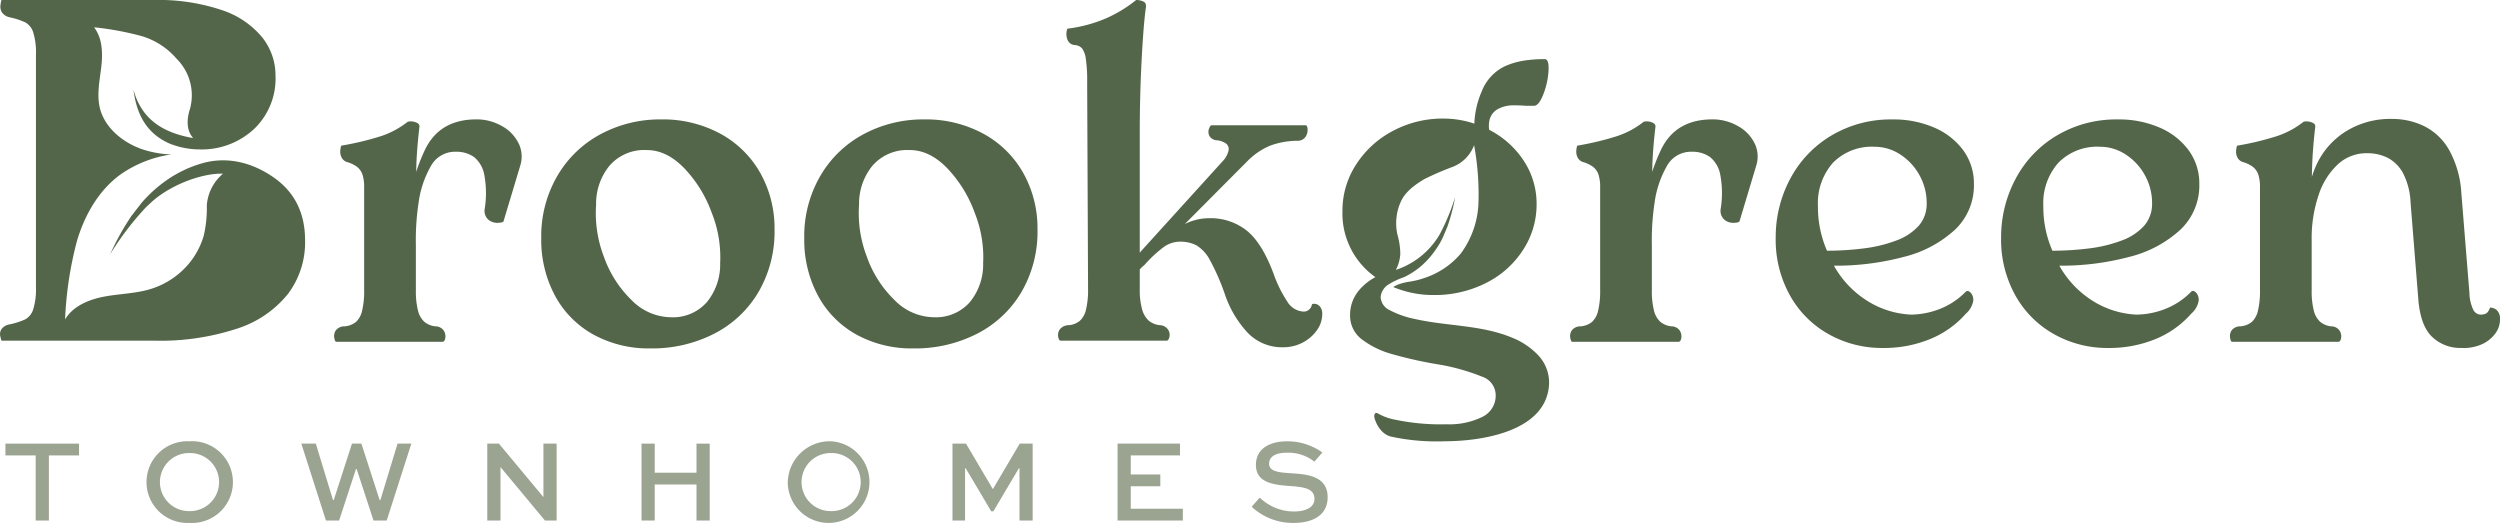
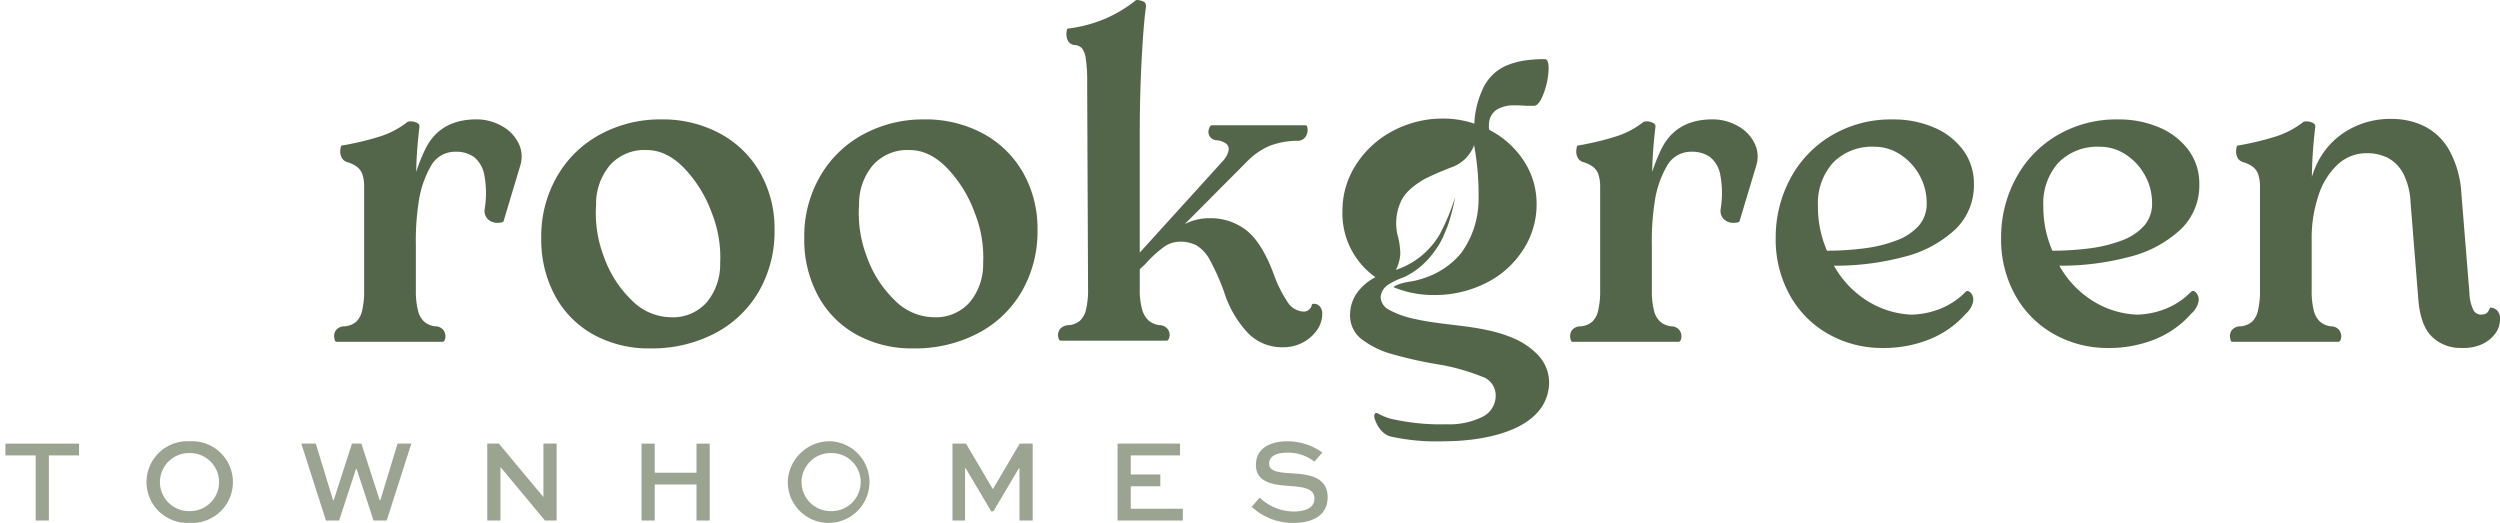
<svg xmlns="http://www.w3.org/2000/svg" width="459" height="96" viewBox="0 0 459 96">
  <g transform="translate(-183 405)">
    <g transform="translate(183.996 -323.983)">
      <path d="M.938,76.306v2.163H6.494V90.424H8.915V78.469H14.45V76.306Z" transform="translate(-0.938 -75.873)" fill="#9ba391" />
      <path d="M33.188,75.9a7.507,7.507,0,1,1,0,14.982,7.5,7.5,0,1,1,0-14.982m0,12.821a5.331,5.331,0,1,0,0-10.659,5.33,5.33,0,1,0,0,10.659" transform="translate(0.582 -75.898)" fill="#9ba391" />
      <path d="M54.729,76.306l3.158,10.377h.129l3.352-10.377H63.1l3.35,10.377h.13l3.158-10.377h2.529L67.746,90.423H65.324l-3.093-9.448H62.1l-3.091,9.448H56.589L52.07,76.306Z" transform="translate(2.258 -75.873)" fill="#9ba391" />
      <path d="M96.934,76.306V90.423h-2.14l-8.151-9.794h-.021v9.794H84.2V76.306h2.139L94.491,86.1h.021V76.306Z" transform="translate(4.266 -75.873)" fill="#9ba391" />
      <path d="M110.855,90.424V76.306h2.421v5.339h7.674V76.306h2.423V90.424h-2.423V83.808h-7.674v6.616Z" transform="translate(5.932 -75.872)" fill="#9ba391" />
      <path d="M144.061,75.9a7.5,7.5,0,1,1-7.935,7.459,7.715,7.715,0,0,1,7.935-7.459m0,12.821a5.331,5.331,0,1,0,0-10.659,5.33,5.33,0,1,0,0,10.659" transform="translate(7.511 -75.898)" fill="#9ba391" />
      <path d="M176.893,90.424v-9.6h-.108l-4.692,7.913h-.388l-4.692-7.913H166.9v9.6h-2.313V76.306h2.486l4.909,8.323h.041l4.909-8.323h2.378V90.424Z" transform="translate(9.29 -75.872)" fill="#9ba391" />
      <path d="M200.966,84.132H195.54v4.129H205.1v2.162H193.118V76.306h11.458v2.162H195.54v3.5h5.426Z" transform="translate(11.073 -75.873)" fill="#9ba391" />
      <path d="M227.8,79.639A7.727,7.727,0,0,0,222.67,78c-1.686,0-3.177.541-3.177,2.033,0,1.535,2.1,1.6,4.237,1.751,2.53.173,6.508.432,6.508,4.368,0,3.416-2.854,4.735-6.226,4.735a11.067,11.067,0,0,1-7.719-2.962l1.47-1.686a9.049,9.049,0,0,0,6.291,2.551c2.1,0,3.762-.713,3.762-2.313,0-1.773-1.621-2.14-4.086-2.335-3.114-.216-6.66-.476-6.66-3.891,0-3.352,3.093-4.347,5.687-4.347a11.016,11.016,0,0,1,6.508,2.055Z" transform="translate(12.522 -75.898)" fill="#9ba391" />
    </g>
    <g transform="translate(183 -405)">
      <path d="M91.6,24.829a7.24,7.24,0,0,0-3.1-3.189,9.289,9.289,0,0,0-4.622-1.206q-6.767,0-9.449,5.558a34.612,34.612,0,0,0-1.629,4.091c.019-.657.034-1.327.062-1.937q.124-2.8.537-6.332c.053-.4-.193-.69-.744-.862a2.423,2.423,0,0,0-1.4-.087,15.9,15.9,0,0,1-4.993,2.672,52.382,52.382,0,0,1-7.221,1.722,3.356,3.356,0,0,0-.165.819,2.361,2.361,0,0,0,.206,1.292,1.667,1.667,0,0,0,1.032.905,5.467,5.467,0,0,1,1.857.9,3.009,3.009,0,0,1,.99,1.464,7.332,7.332,0,0,1,.288,2.2V51.8a15.313,15.313,0,0,1-.372,3.747,4.007,4.007,0,0,1-1.114,2.068,3.824,3.824,0,0,1-2.063.818,2,2,0,0,0-1.65.733,1.892,1.892,0,0,0-.289,1.378c.083.489.206.732.372.732H77.612c.275,0,.455-.228.537-.69a1.95,1.95,0,0,0-.288-1.378,1.855,1.855,0,0,0-1.568-.776,3.751,3.751,0,0,1-2.022-.861,4.124,4.124,0,0,1-1.156-2.112,14.482,14.482,0,0,1-.371-3.574V43.61a46.52,46.52,0,0,1,.5-7.884,18.433,18.433,0,0,1,2.187-6.591,5.045,5.045,0,0,1,4.58-2.757,5.672,5.672,0,0,1,3.384.948,5.46,5.46,0,0,1,1.9,3.231,18.122,18.122,0,0,1,.083,6.332,2.163,2.163,0,0,0,.7,1.982,2.569,2.569,0,0,0,1.734.56q.948-.043,1.032-.3l3.053-10.167a5.524,5.524,0,0,0-.288-4.135" transform="translate(3.609 1.482)" fill="#54664a" />
      <path d="M103.1,59.937a17.79,17.79,0,0,1-7.055-7.151,21.643,21.643,0,0,1-2.518-10.554A21.993,21.993,0,0,1,96.5,30.773a20.173,20.173,0,0,1,8.006-7.668,23.061,23.061,0,0,1,10.976-2.671,22.208,22.208,0,0,1,10.934,2.628,18.6,18.6,0,0,1,7.344,7.238,20.758,20.758,0,0,1,2.6,10.382,22,22,0,0,1-2.93,11.416,19.972,19.972,0,0,1-8.128,7.668,24.94,24.94,0,0,1-11.718,2.715,21.083,21.083,0,0,1-10.48-2.543M123.92,54a10.906,10.906,0,0,0,2.457-7.189,21.945,21.945,0,0,0-1.526-9.171,23.406,23.406,0,0,0-5.063-8.236q-3.238-3.34-6.885-3.343a8.462,8.462,0,0,0-6.812,2.837A10.986,10.986,0,0,0,103.6,36.09a22.229,22.229,0,0,0,1.414,9.521,20.666,20.666,0,0,0,5.1,8,10.265,10.265,0,0,0,7.184,3.148A8.289,8.289,0,0,0,123.92,54" transform="translate(5.846 1.488)" fill="#54664a" />
      <path d="M148.547,59.937a17.79,17.79,0,0,1-7.055-7.151,21.643,21.643,0,0,1-2.518-10.554,21.993,21.993,0,0,1,2.971-11.459,20.173,20.173,0,0,1,8.006-7.668,23.061,23.061,0,0,1,10.976-2.671,22.208,22.208,0,0,1,10.934,2.628A18.6,18.6,0,0,1,179.2,30.3a20.758,20.758,0,0,1,2.6,10.382,22,22,0,0,1-2.93,11.416,19.972,19.972,0,0,1-8.128,7.668,24.939,24.939,0,0,1-11.718,2.715,21.083,21.083,0,0,1-10.481-2.543M169.363,54a10.906,10.906,0,0,0,2.456-7.189,21.945,21.945,0,0,0-1.526-9.171,23.406,23.406,0,0,0-5.063-8.236q-3.238-3.34-6.885-3.343a8.462,8.462,0,0,0-6.812,2.837,10.986,10.986,0,0,0-2.494,7.189,22.229,22.229,0,0,0,1.414,9.521,20.666,20.666,0,0,0,5.1,8,10.265,10.265,0,0,0,7.184,3.148A8.289,8.289,0,0,0,169.363,54" transform="translate(8.686 1.488)" fill="#54664a" />
      <path d="M230.925,56.3a1.37,1.37,0,0,0-.908-.516c-.329-.029-.523.014-.577.129a1.555,1.555,0,0,1-.5.905,1.4,1.4,0,0,1-.99.388,3.668,3.668,0,0,1-3.013-1.809,23.174,23.174,0,0,1-2.516-5.083q-2.147-5.773-4.993-8.012a10.675,10.675,0,0,0-6.809-2.241,10,10,0,0,0-4.515,1.072L217.8,29.379a13.015,13.015,0,0,1,3.838-2.585,14.546,14.546,0,0,1,5.24-.947,1.727,1.727,0,0,0,1.4-.733,2.279,2.279,0,0,0,.371-1.378q-.043-.732-.371-.732H211.119c-.221-.057-.412.158-.578.646a1.615,1.615,0,0,0,.124,1.379,1.686,1.686,0,0,0,1.444.731,3.682,3.682,0,0,1,1.568.6,1.264,1.264,0,0,1,.454,1.292,4.093,4.093,0,0,1-1.113,1.982L197.833,46.376V24.468q0-6.8.33-13.182t.743-9.562Q199.154.6,198.535.3a3.074,3.074,0,0,0-1.362-.3,24.442,24.442,0,0,1-5.612,3.4,25.706,25.706,0,0,1-6.932,1.853c-.112,0-.193.231-.248.688a2.87,2.87,0,0,0,.207,1.422,1.52,1.52,0,0,0,1.278.905,1.98,1.98,0,0,1,1.362.6,4.142,4.142,0,0,1,.7,1.938,26.9,26.9,0,0,1,.248,4.265l.165,37.995a15.32,15.32,0,0,1-.371,3.747,4.015,4.015,0,0,1-1.115,2.068,3.719,3.719,0,0,1-1.98.818,2.129,2.129,0,0,0-1.691.733,1.8,1.8,0,0,0-.33,1.378c.083.489.234.732.454.732h19.476c.22,0,.385-.228.5-.69a1.716,1.716,0,0,0-.289-1.378,1.89,1.89,0,0,0-1.527-.776,3.758,3.758,0,0,1-2.022-.861,4.347,4.347,0,0,1-1.2-2.112,13.046,13.046,0,0,1-.412-3.574v-3.7l.5-.5a3.976,3.976,0,0,0,.489-.444,22.9,22.9,0,0,1,3.343-3.1,5.1,5.1,0,0,1,3.012-1.034,6.464,6.464,0,0,1,3.094.688,7.018,7.018,0,0,1,2.477,2.757,41.311,41.311,0,0,1,2.682,6.118,19.463,19.463,0,0,0,4.25,7.193,8.741,8.741,0,0,0,6.478,2.629,7.636,7.636,0,0,0,3.507-.819,7.325,7.325,0,0,0,2.641-2.24,5.115,5.115,0,0,0,1.031-3.059,1.972,1.972,0,0,0-.412-1.336" transform="translate(11.427)" fill="#54664a" />
      <path d="M305.183,24.829a7.24,7.24,0,0,0-3.1-3.189,9.289,9.289,0,0,0-4.622-1.206q-6.767,0-9.449,5.558a34.606,34.606,0,0,0-1.629,4.091c.019-.657.034-1.327.062-1.937q.124-2.8.537-6.332.08-.6-.744-.862a2.423,2.423,0,0,0-1.4-.087,15.9,15.9,0,0,1-4.993,2.672,52.383,52.383,0,0,1-7.221,1.722,3.356,3.356,0,0,0-.165.819,2.361,2.361,0,0,0,.206,1.292,1.667,1.667,0,0,0,1.032.905,5.467,5.467,0,0,1,1.857.9,3.008,3.008,0,0,1,.99,1.464,7.331,7.331,0,0,1,.288,2.2V51.8a15.313,15.313,0,0,1-.372,3.747,4.008,4.008,0,0,1-1.113,2.068,3.824,3.824,0,0,1-2.063.818,2,2,0,0,0-1.65.733,1.892,1.892,0,0,0-.289,1.378c.083.489.206.732.372.732h19.475c.275,0,.455-.228.537-.69a1.95,1.95,0,0,0-.288-1.378,1.855,1.855,0,0,0-1.568-.776,3.751,3.751,0,0,1-2.022-.861,4.123,4.123,0,0,1-1.156-2.112,14.481,14.481,0,0,1-.371-3.574V43.61a46.516,46.516,0,0,1,.5-7.884,18.434,18.434,0,0,1,2.187-6.591,5.045,5.045,0,0,1,4.58-2.757,5.672,5.672,0,0,1,3.384.948,5.46,5.46,0,0,1,1.9,3.231,18.122,18.122,0,0,1,.083,6.332,2.163,2.163,0,0,0,.7,1.982,2.569,2.569,0,0,0,1.734.56q.948-.043,1.032-.3l3.053-10.167a5.524,5.524,0,0,0-.288-4.135" transform="translate(16.957 1.482)" fill="#54664a" />
      <path d="M341.748,52.054a13.507,13.507,0,0,1-4.91,3.231,14.859,14.859,0,0,1-5.158.99,16.521,16.521,0,0,1-8.252-2.671,17.865,17.865,0,0,1-5.893-6.31,48.7,48.7,0,0,0,12.825-1.615A21.462,21.462,0,0,0,339.85,40.6a11.2,11.2,0,0,0,3.383-8.272,10.3,10.3,0,0,0-1.938-6.2,12.9,12.9,0,0,0-5.323-4.178,18.7,18.7,0,0,0-7.676-1.509,21.314,21.314,0,0,0-11.264,2.973,20.214,20.214,0,0,0-7.551,7.97,22.694,22.694,0,0,0-2.64,10.769,21,21,0,0,0,2.64,10.64,18.416,18.416,0,0,0,7.139,7.108,19.957,19.957,0,0,0,9.861,2.5,22.391,22.391,0,0,0,8.706-1.636,17.577,17.577,0,0,0,6.561-4.652,4.063,4.063,0,0,0,1.321-2.155,1.9,1.9,0,0,0-.372-1.637q-.537-.6-.949-.258M317.351,28.4a9.977,9.977,0,0,1,7.657-2.941,8.529,8.529,0,0,1,4.69,1.41,10.581,10.581,0,0,1,3.529,3.788,10.457,10.457,0,0,1,1.333,5.2,6.073,6.073,0,0,1-1.463,4.109,10.272,10.272,0,0,1-4.217,2.74,25.506,25.506,0,0,1-5.85,1.41,55.028,55.028,0,0,1-6.773.429,20.05,20.05,0,0,1-1.66-8.206,11.14,11.14,0,0,1,2.754-7.936" transform="translate(19.178 1.488)" fill="#54664a" />
      <path d="M380.7,52.054a13.506,13.506,0,0,1-4.91,3.231,14.864,14.864,0,0,1-5.158.99,16.521,16.521,0,0,1-8.252-2.671,17.865,17.865,0,0,1-5.893-6.31,48.691,48.691,0,0,0,12.824-1.615A21.46,21.46,0,0,0,378.8,40.6a11.2,11.2,0,0,0,3.383-8.272,10.3,10.3,0,0,0-1.938-6.2,12.9,12.9,0,0,0-5.323-4.178,18.7,18.7,0,0,0-7.676-1.509,21.314,21.314,0,0,0-11.264,2.973,20.215,20.215,0,0,0-7.551,7.97,22.694,22.694,0,0,0-2.64,10.769,21,21,0,0,0,2.64,10.64,18.417,18.417,0,0,0,7.139,7.108,19.957,19.957,0,0,0,9.861,2.5,22.391,22.391,0,0,0,8.706-1.636A17.577,17.577,0,0,0,380.7,56.1a4.063,4.063,0,0,0,1.321-2.155,1.9,1.9,0,0,0-.372-1.637q-.537-.6-.949-.258M356.3,28.4a9.978,9.978,0,0,1,7.657-2.941,8.529,8.529,0,0,1,4.69,1.41,10.582,10.582,0,0,1,3.529,3.788,10.457,10.457,0,0,1,1.333,5.2,6.072,6.072,0,0,1-1.463,4.109,10.271,10.271,0,0,1-4.217,2.74,25.506,25.506,0,0,1-5.85,1.41,55.028,55.028,0,0,1-6.773.429,20.05,20.05,0,0,1-1.66-8.206A11.14,11.14,0,0,1,356.3,28.4" transform="translate(21.612 1.488)" fill="#54664a" />
      <path d="M434.339,55.461a1.928,1.928,0,0,0-1.238-.473,3.669,3.669,0,0,1-.371.732,1.144,1.144,0,0,1-.537.43,2.289,2.289,0,0,1-.826.13,1.568,1.568,0,0,1-1.362-.905,7.476,7.476,0,0,1-.7-3.057l-1.485-18.354a18.486,18.486,0,0,0-2.228-7.883,10.845,10.845,0,0,0-4.58-4.395,13.419,13.419,0,0,0-5.9-1.333,15.435,15.435,0,0,0-8.417,2.24,14.243,14.243,0,0,0-5.323,5.859,17.849,17.849,0,0,0-1,2.554c.021-1,.05-1.956.089-2.857q.124-2.8.537-6.332c.054-.4-.193-.688-.743-.86a2.388,2.388,0,0,0-1.4-.087,15.916,15.916,0,0,1-4.994,2.671,52.308,52.308,0,0,1-7.22,1.723,3.342,3.342,0,0,0-.165.817,2.364,2.364,0,0,0,.206,1.293,1.661,1.661,0,0,0,1.031.9,5.477,5.477,0,0,1,1.857.9,3.02,3.02,0,0,1,.99,1.465,7.3,7.3,0,0,1,.289,2.2V51.8a15.334,15.334,0,0,1-.372,3.748,4.015,4.015,0,0,1-1.113,2.067,3.832,3.832,0,0,1-2.063.818,2,2,0,0,0-1.65.733,1.889,1.889,0,0,0-.289,1.378q.124.732.371.732h19.476c.275,0,.455-.228.537-.688a1.957,1.957,0,0,0-.288-1.379,1.86,1.86,0,0,0-1.568-.776,3.76,3.76,0,0,1-2.022-.862,4.113,4.113,0,0,1-1.156-2.111,14.423,14.423,0,0,1-.372-3.575v-9.3a24.726,24.726,0,0,1,1.28-8.27,13.321,13.321,0,0,1,3.548-5.644,7.747,7.747,0,0,1,5.323-2.024,8.374,8.374,0,0,1,3.838.861,6.821,6.821,0,0,1,2.806,2.843,12.9,12.9,0,0,1,1.361,5.342l1.4,17.49q.33,4.827,2.352,6.977a7.432,7.432,0,0,0,5.488,2.241,8.344,8.344,0,0,0,3.673-.6,6.2,6.2,0,0,0,2.557-1.937,4.284,4.284,0,0,0,.95-2.629,2.2,2.2,0,0,0-.578-1.767" transform="translate(24.083 1.482)" fill="#54664a" />
      <path d="M267.768,64.433a13.4,13.4,0,0,0-4.465-3c-5.692-2.432-11.988-2.156-17.919-3.483A17.291,17.291,0,0,1,240.64,56.3a2.785,2.785,0,0,1-1.65-2.426,3.074,3.074,0,0,1,1.438-2.284,14.353,14.353,0,0,1,2.853-1.343A14,14,0,0,0,247.667,47a16.319,16.319,0,0,0,1.532-1.951,13.537,13.537,0,0,0,1.24-2.166c.181-.427.633-1.5.819-1.941a34.584,34.584,0,0,0,1.412-5.408,38.3,38.3,0,0,1-2.584,6.362,9.932,9.932,0,0,1-.674,1.172,14.647,14.647,0,0,1-7.628,5.847,7.348,7.348,0,0,0,.817-2.94,13.629,13.629,0,0,0-.528-3.534,9.58,9.58,0,0,1,.561-5.916c.826-1.946,2.6-3.2,4.356-4.267A53.558,53.558,0,0,1,252.208,30a6.851,6.851,0,0,0,3.941-3.984,50.255,50.255,0,0,1,.809,10.285,16.668,16.668,0,0,1-3.246,9.6,14.741,14.741,0,0,1-6.8,4.532,14.47,14.47,0,0,1-2.417.612,10.823,10.823,0,0,0-2.277.548,5.53,5.53,0,0,0-.921.467,18.823,18.823,0,0,0,7.344,1.468,20.864,20.864,0,0,0,9.779-2.253,17.173,17.173,0,0,0,6.767-6.107,15.215,15.215,0,0,0,2.435-8.271,14.321,14.321,0,0,0-2.352-8.013,16.658,16.658,0,0,0-6.348-5.69A4.653,4.653,0,0,1,259,21.3a3.109,3.109,0,0,1,1.568-1.948,5.883,5.883,0,0,1,2.846-.649q1.4,0,2.228.087h1.485q.908,0,1.733-2.121a14.018,14.018,0,0,0,.95-4.288q.123-2.165-.7-2.166a25.094,25.094,0,0,0-3.713.261,14.075,14.075,0,0,0-3.383.952,8.458,8.458,0,0,0-4.415,4.592,16.333,16.333,0,0,0-1.407,6.042,17.835,17.835,0,0,0-5.649-.933,19.394,19.394,0,0,0-9.367,2.3,17.836,17.836,0,0,0-6.726,6.192,15.526,15.526,0,0,0-2.476,8.489,14.325,14.325,0,0,0,6.049,12.135,10.05,10.05,0,0,0-3.078,2.5,6.976,6.976,0,0,0-1.568,4.417,5.438,5.438,0,0,0,2.1,4.461,16.316,16.316,0,0,0,5.529,2.728,76.257,76.257,0,0,0,9.037,1.993,38.814,38.814,0,0,1,7.551,2.165,3.618,3.618,0,0,1,2.517,3.378,4.329,4.329,0,0,1-2.477,4.028,13.678,13.678,0,0,1-6.518,1.343,40.623,40.623,0,0,1-9.367-.824,10.1,10.1,0,0,1-3.094-1.07c-.814-.531-.924.277-.792.762s.9,2.821,2.977,3.384a39.324,39.324,0,0,0,9.945.866c6.321,0,18.528-1.616,19.12-10.335a7.3,7.3,0,0,0-2.142-5.611" transform="translate(14.498 0.639)" fill="#54664a" />
-       <path d="M50.456,32.729c-3.9-2.815-8.572-4.067-13.19-2.791a21.929,21.929,0,0,0-6.607,3.1A24.88,24.88,0,0,0,25.944,37.3c-.409.528-1.43,1.854-1.85,2.4a46.853,46.853,0,0,0-3.869,6.986,52.943,52.943,0,0,1,5.914-7.909,14.237,14.237,0,0,1,1.381-1.392c3.385-3.274,9.362-5.608,13.427-5.5a8.421,8.421,0,0,0-2.977,5.781,22.563,22.563,0,0,1-.549,5.557,14.347,14.347,0,0,1-2.415,4.776,14.876,14.876,0,0,1-7.464,5.1c-2.736.813-5.648.833-8.455,1.367s-5.706,1.75-7.136,4.175A66.612,66.612,0,0,1,14.142,44.2c1.4-4.7,3.948-9.218,7.956-12.148a21.694,21.694,0,0,1,9.375-3.7,18.645,18.645,0,0,1-5.423-.97C22.386,26.1,19.27,23.376,18.378,20c-.651-2.48-.1-5.063.2-7.593s.292-5.266-1.3-7.395a54.563,54.563,0,0,1,8.742,1.621,13.507,13.507,0,0,1,6.418,4.17,9.447,9.447,0,0,1,2.435,9.218c-.523,1.6-.781,3.8.595,5.327-5.971-1.025-9.583-3.774-10.965-8.89.531,4.234,2.189,7.937,6.6,9.889a14.921,14.921,0,0,0,5.622,1.089,14.089,14.089,0,0,0,9.958-3.786,12.813,12.813,0,0,0,3.9-9.823,11.2,11.2,0,0,0-2.433-6.96,16.131,16.131,0,0,0-7.44-5.021A36.514,36.514,0,0,0,28.186,0H.267A6.155,6.155,0,0,0,.083.969,2,2,0,0,0,.311,2.2a2.29,2.29,0,0,0,1.425.969A13.568,13.568,0,0,1,4.628,4.1,3.168,3.168,0,0,1,6.1,5.947a12.559,12.559,0,0,1,.5,4.1v42.64a12.543,12.543,0,0,1-.5,4.1,3.158,3.158,0,0,1-1.47,1.85,13.446,13.446,0,0,1-2.892.925,2.211,2.211,0,0,0-1.469.881A1.651,1.651,0,0,0,.037,61.67c.092.411.2.8.229.881h28.2a45.077,45.077,0,0,0,15.015-2.2A19.7,19.7,0,0,0,52.844,54a15.761,15.761,0,0,0,3.169-9.867q0-7.4-5.558-11.408" transform="translate(0 0)" fill="#54664a" />
    </g>
  </g>
</svg>